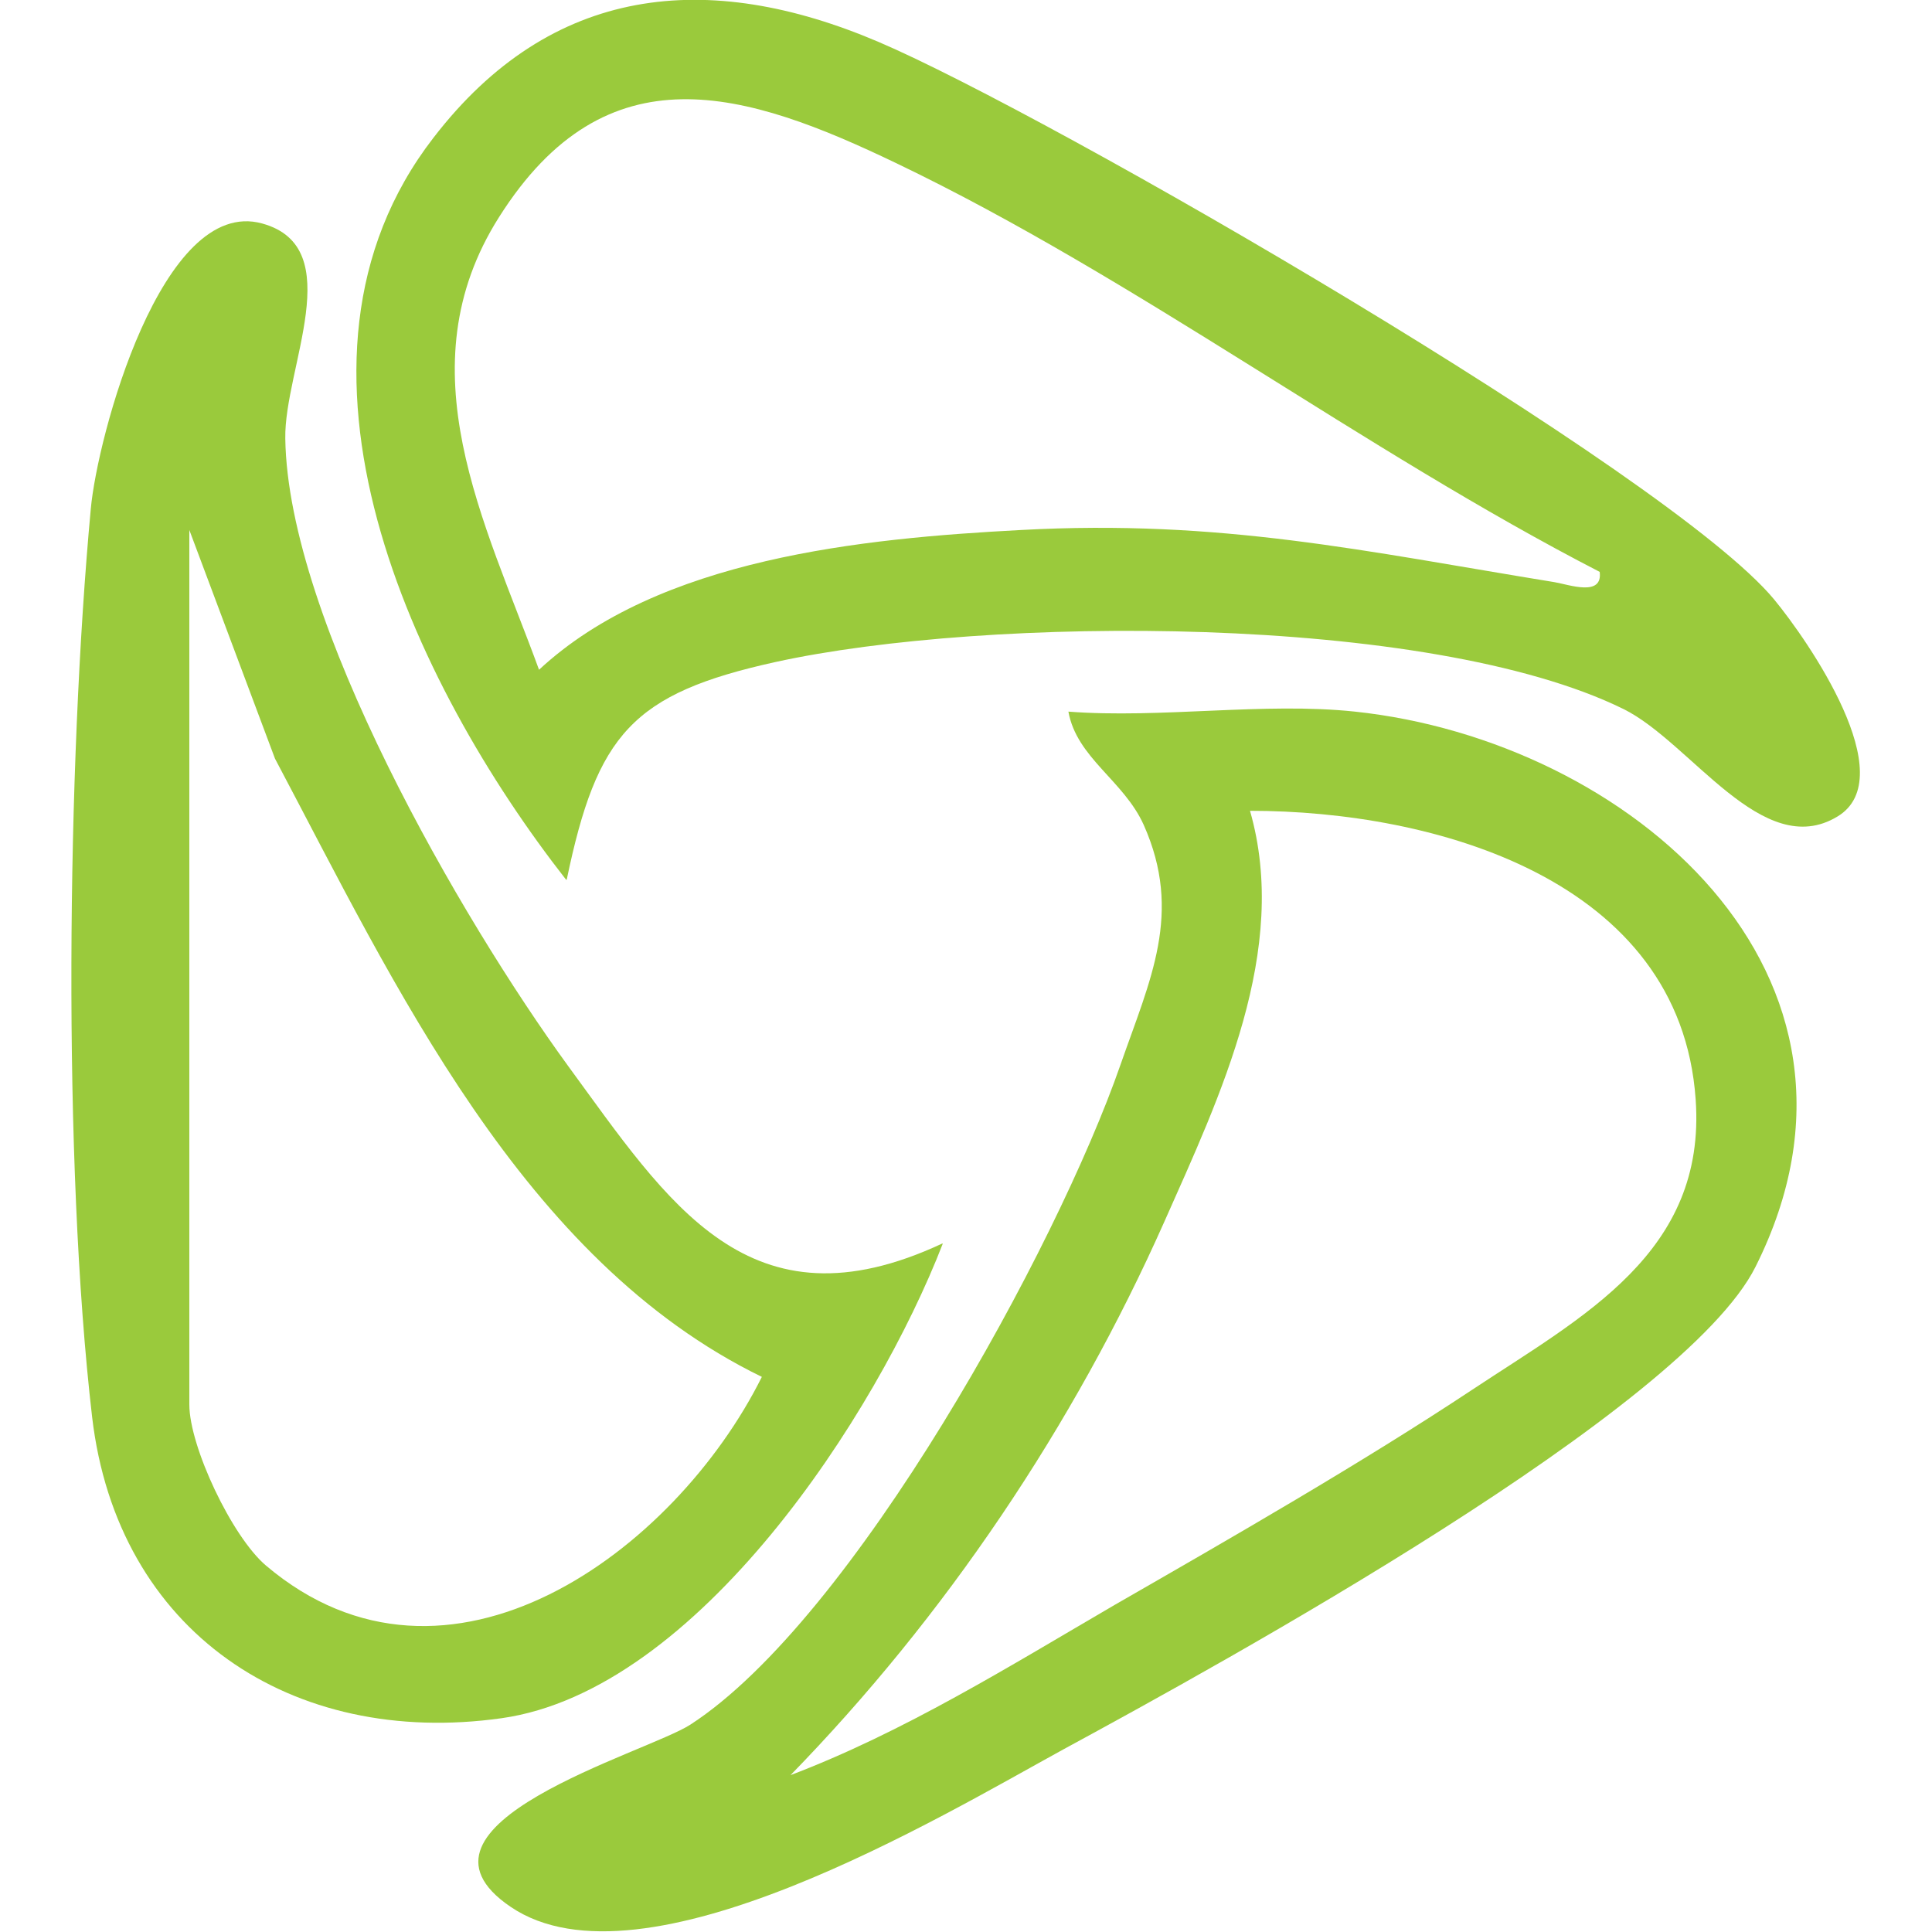
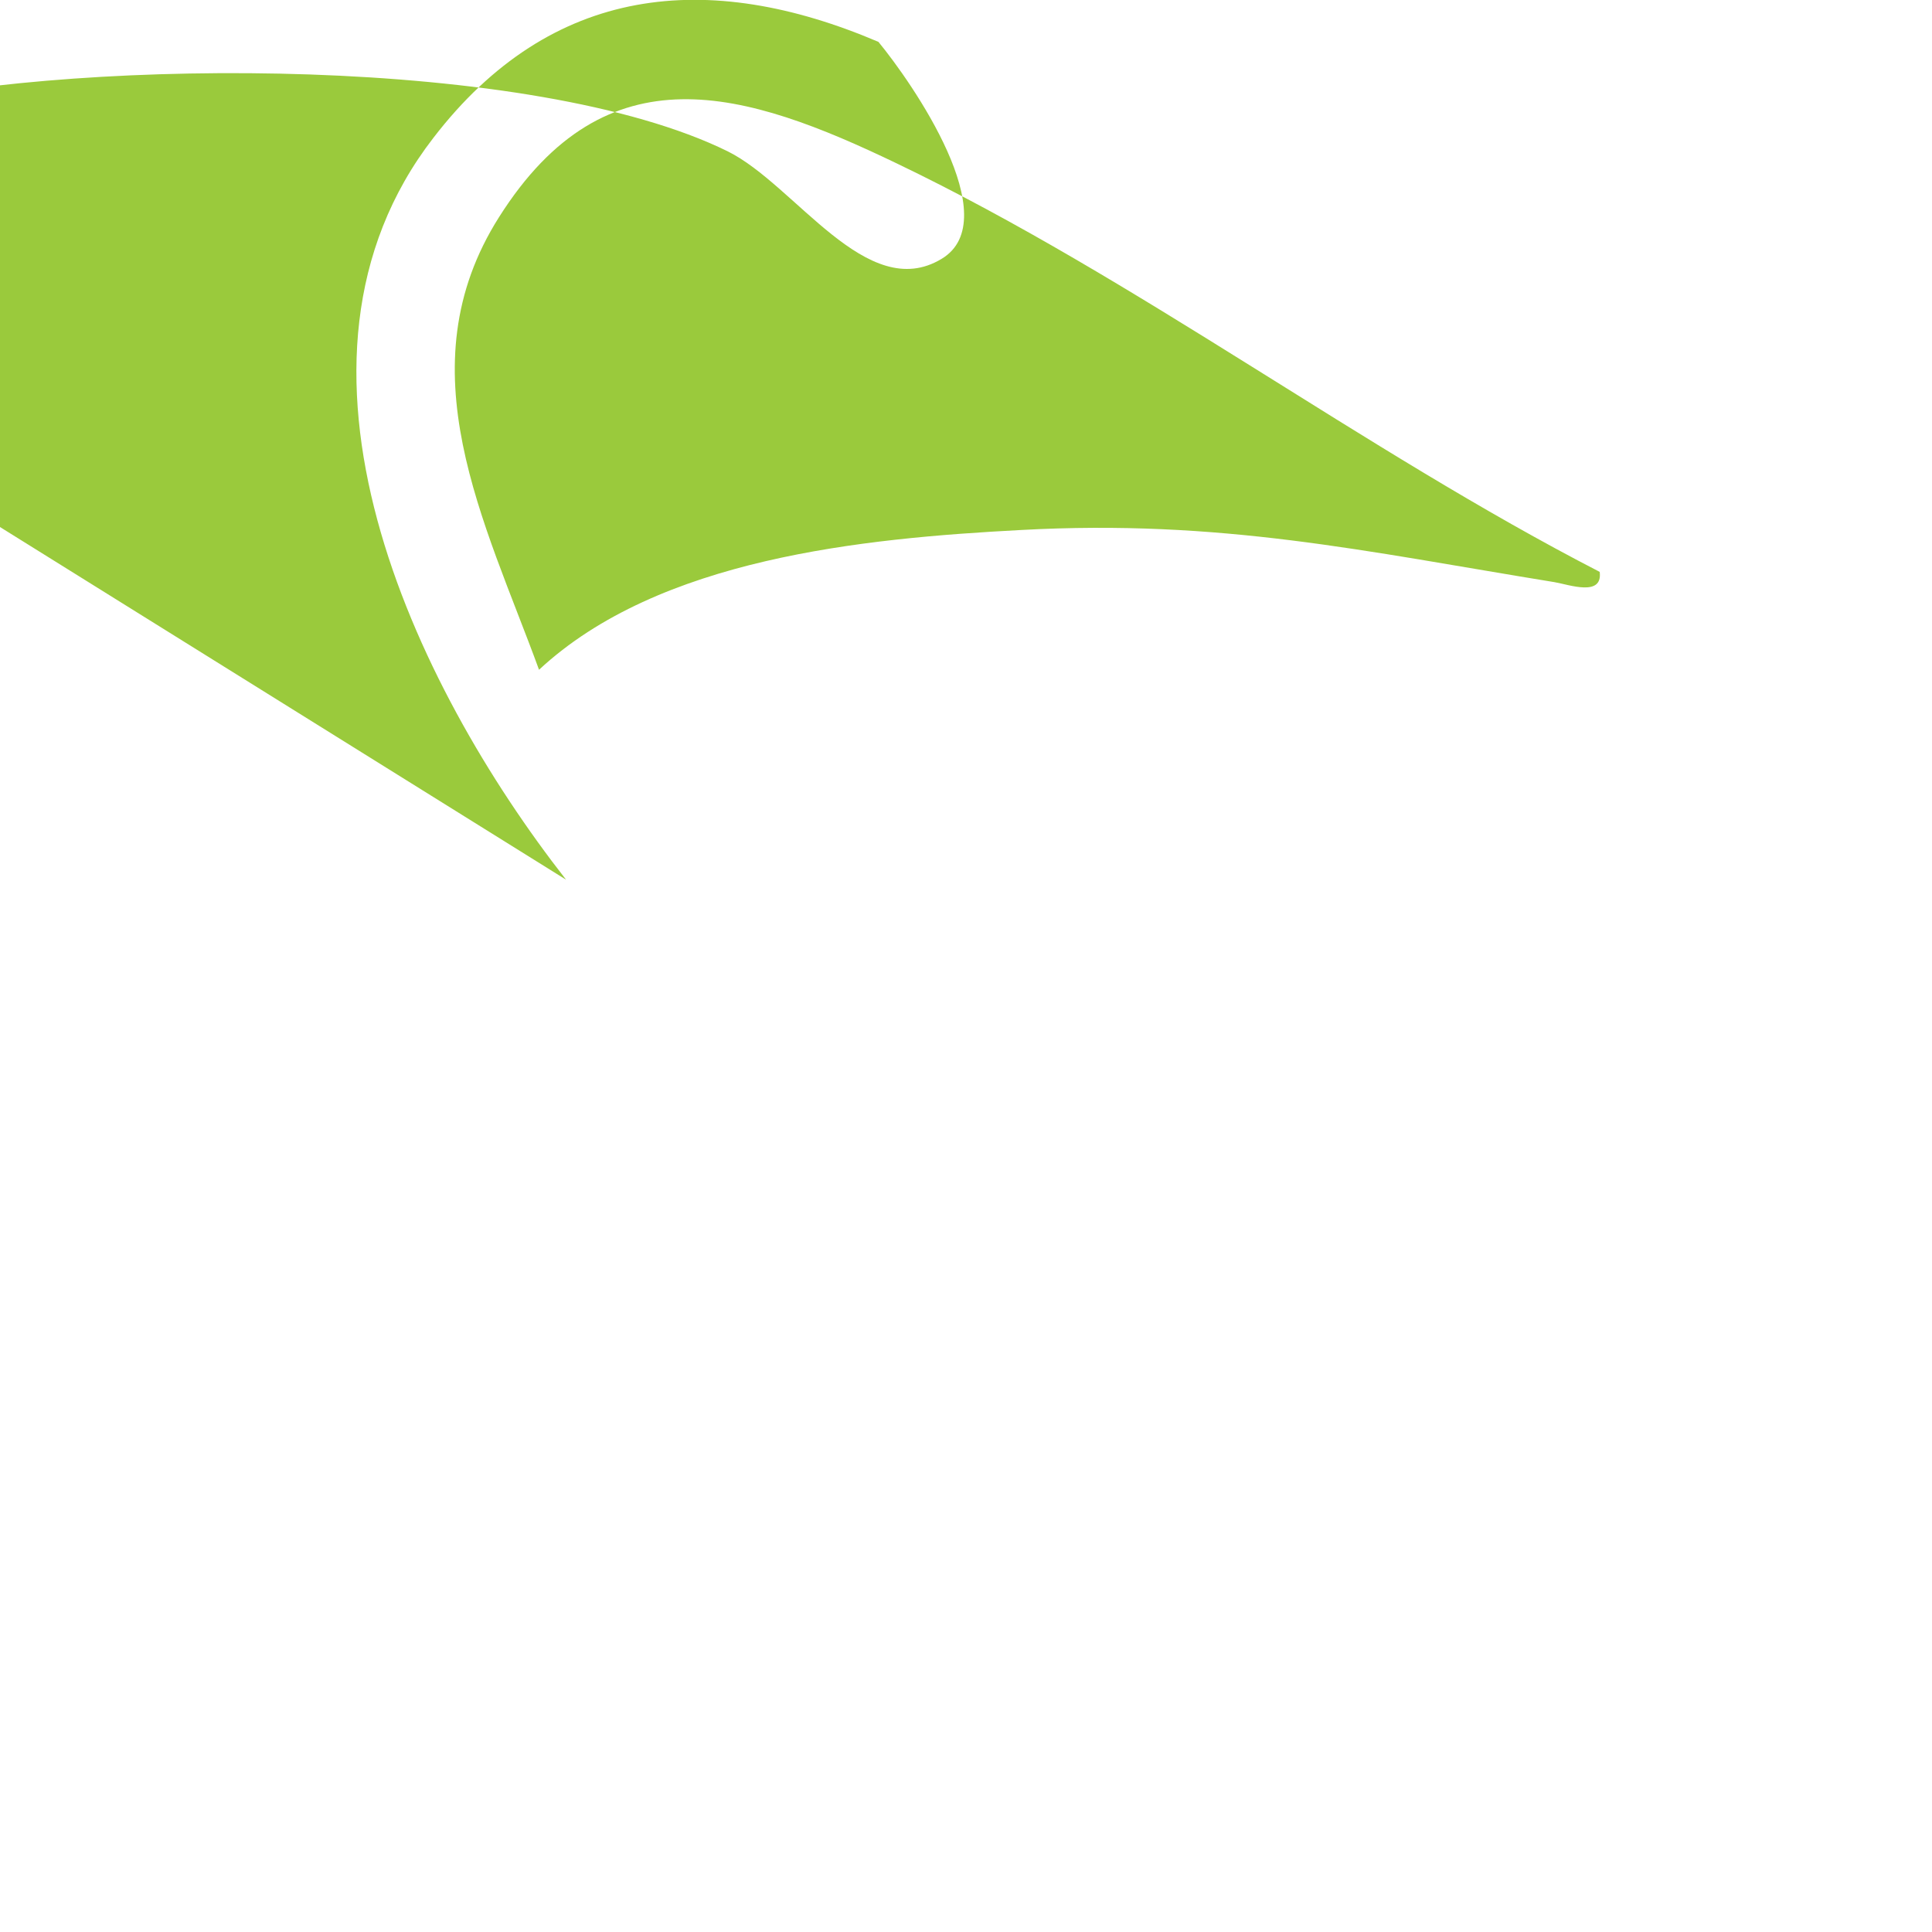
<svg xmlns="http://www.w3.org/2000/svg" id="Layer_1" data-name="Layer 1" viewBox="0 0 30 30">
  <defs>
    <style>
      .cls-1 {
        fill: #9aca3c;
      }
    </style>
  </defs>
-   <path class="cls-1" d="M8.79,13.66c-2.37-3.03-4.76-8.03-2.06-11.52C8.56-.24,10.99-.48,13.64.65s12.29,6.7,13.91,8.66c.52.63,2,2.76.98,3.37-1.16.7-2.27-1.15-3.32-1.67-3.03-1.49-9.89-1.45-13.17-.73-2.22.49-2.77,1.12-3.24,3.38ZM24.84,8.88c-3.67-1.89-7.2-4.56-10.91-6.34-2.35-1.13-4.51-1.81-6.18.83-1.49,2.35-.22,4.73.62,7.03,1.86-1.73,5.02-2.04,7.48-2.17,3.11-.17,5.34.33,8.29.81.23.04.75.23.7-.16Z" />
-   <path class="cls-1" d="M21.04,11.05c4.24.45,8.5,4.07,6.22,8.62-1.11,2.22-8.27,6.15-10.74,7.49-1.9,1.04-6.54,3.84-8.59,2.45-1.89-1.28,2.11-2.39,2.79-2.83,2.53-1.64,5.69-7.4,6.68-10.25.46-1.32.97-2.35.36-3.72-.31-.69-1.04-1.04-1.17-1.76,1.43.11,3.04-.15,4.45,0ZM12.26,27.57c1.77-.67,3.42-1.7,5.05-2.65,1.81-1.04,3.83-2.2,5.55-3.34s3.64-2.13,3.47-4.51c-.24-3.42-4.06-4.48-6.92-4.48.62,2.16-.46,4.42-1.33,6.38-1.41,3.17-3.4,6.13-5.82,8.61Z" />
-   <path class="cls-1" d="M14.64,19.31c-1.03,2.66-3.81,6.94-6.85,7.37-3.26.46-5.97-1.34-6.36-4.68-.46-3.96-.39-10.12-.02-14.1.1-1.11,1.1-4.86,2.66-4.43,1.35.37.34,2.25.36,3.34.04,2.82,2.73,7.46,4.39,9.74,1.56,2.13,2.81,4.16,5.81,2.76ZM2.94,8.23v13.58c0,.65.66,2.05,1.19,2.5,2.82,2.39,6.35-.22,7.7-2.93-3.72-1.81-5.7-6.09-7.56-9.6l-1.33-3.55Z" />
+   <path class="cls-1" d="M8.79,13.66c-2.37-3.03-4.76-8.03-2.06-11.52C8.56-.24,10.99-.48,13.64.65c.52.63,2,2.76.98,3.37-1.16.7-2.27-1.15-3.32-1.67-3.03-1.49-9.89-1.45-13.17-.73-2.22.49-2.77,1.12-3.24,3.38ZM24.84,8.88c-3.67-1.89-7.2-4.56-10.91-6.34-2.35-1.13-4.51-1.81-6.18.83-1.49,2.35-.22,4.73.62,7.03,1.86-1.73,5.02-2.04,7.48-2.17,3.11-.17,5.34.33,8.29.81.23.04.75.23.7-.16Z" />
</svg>